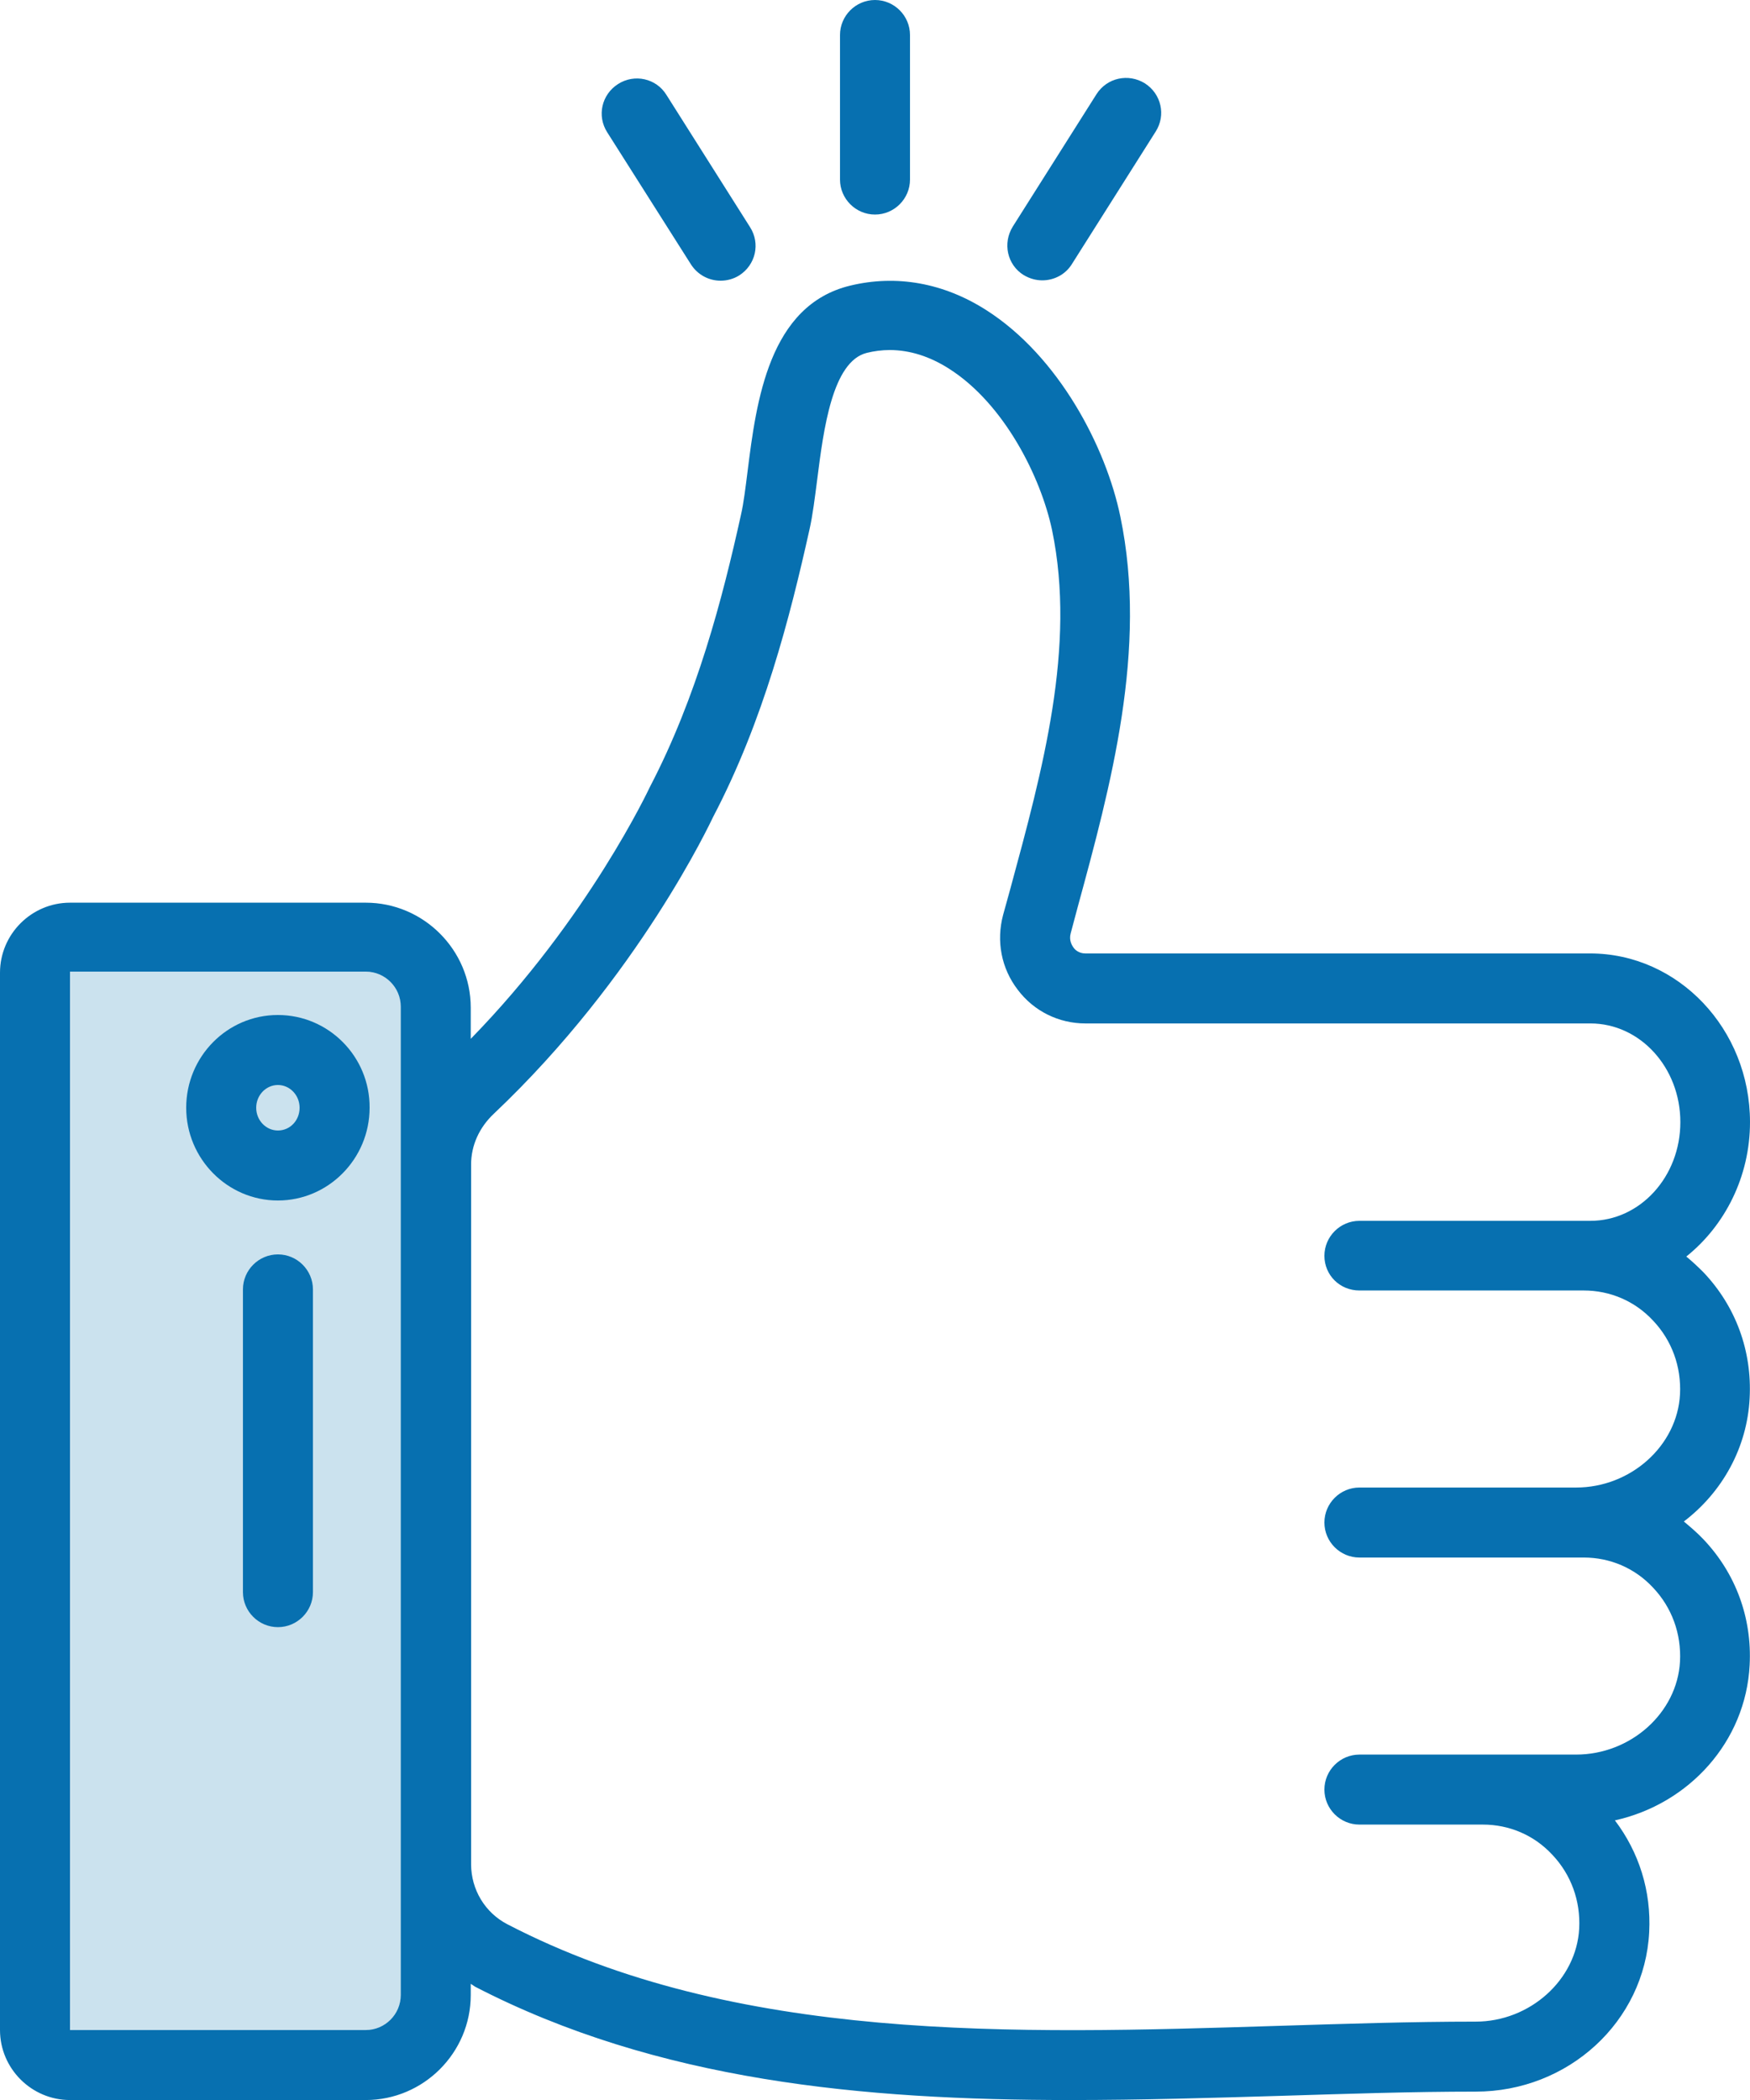
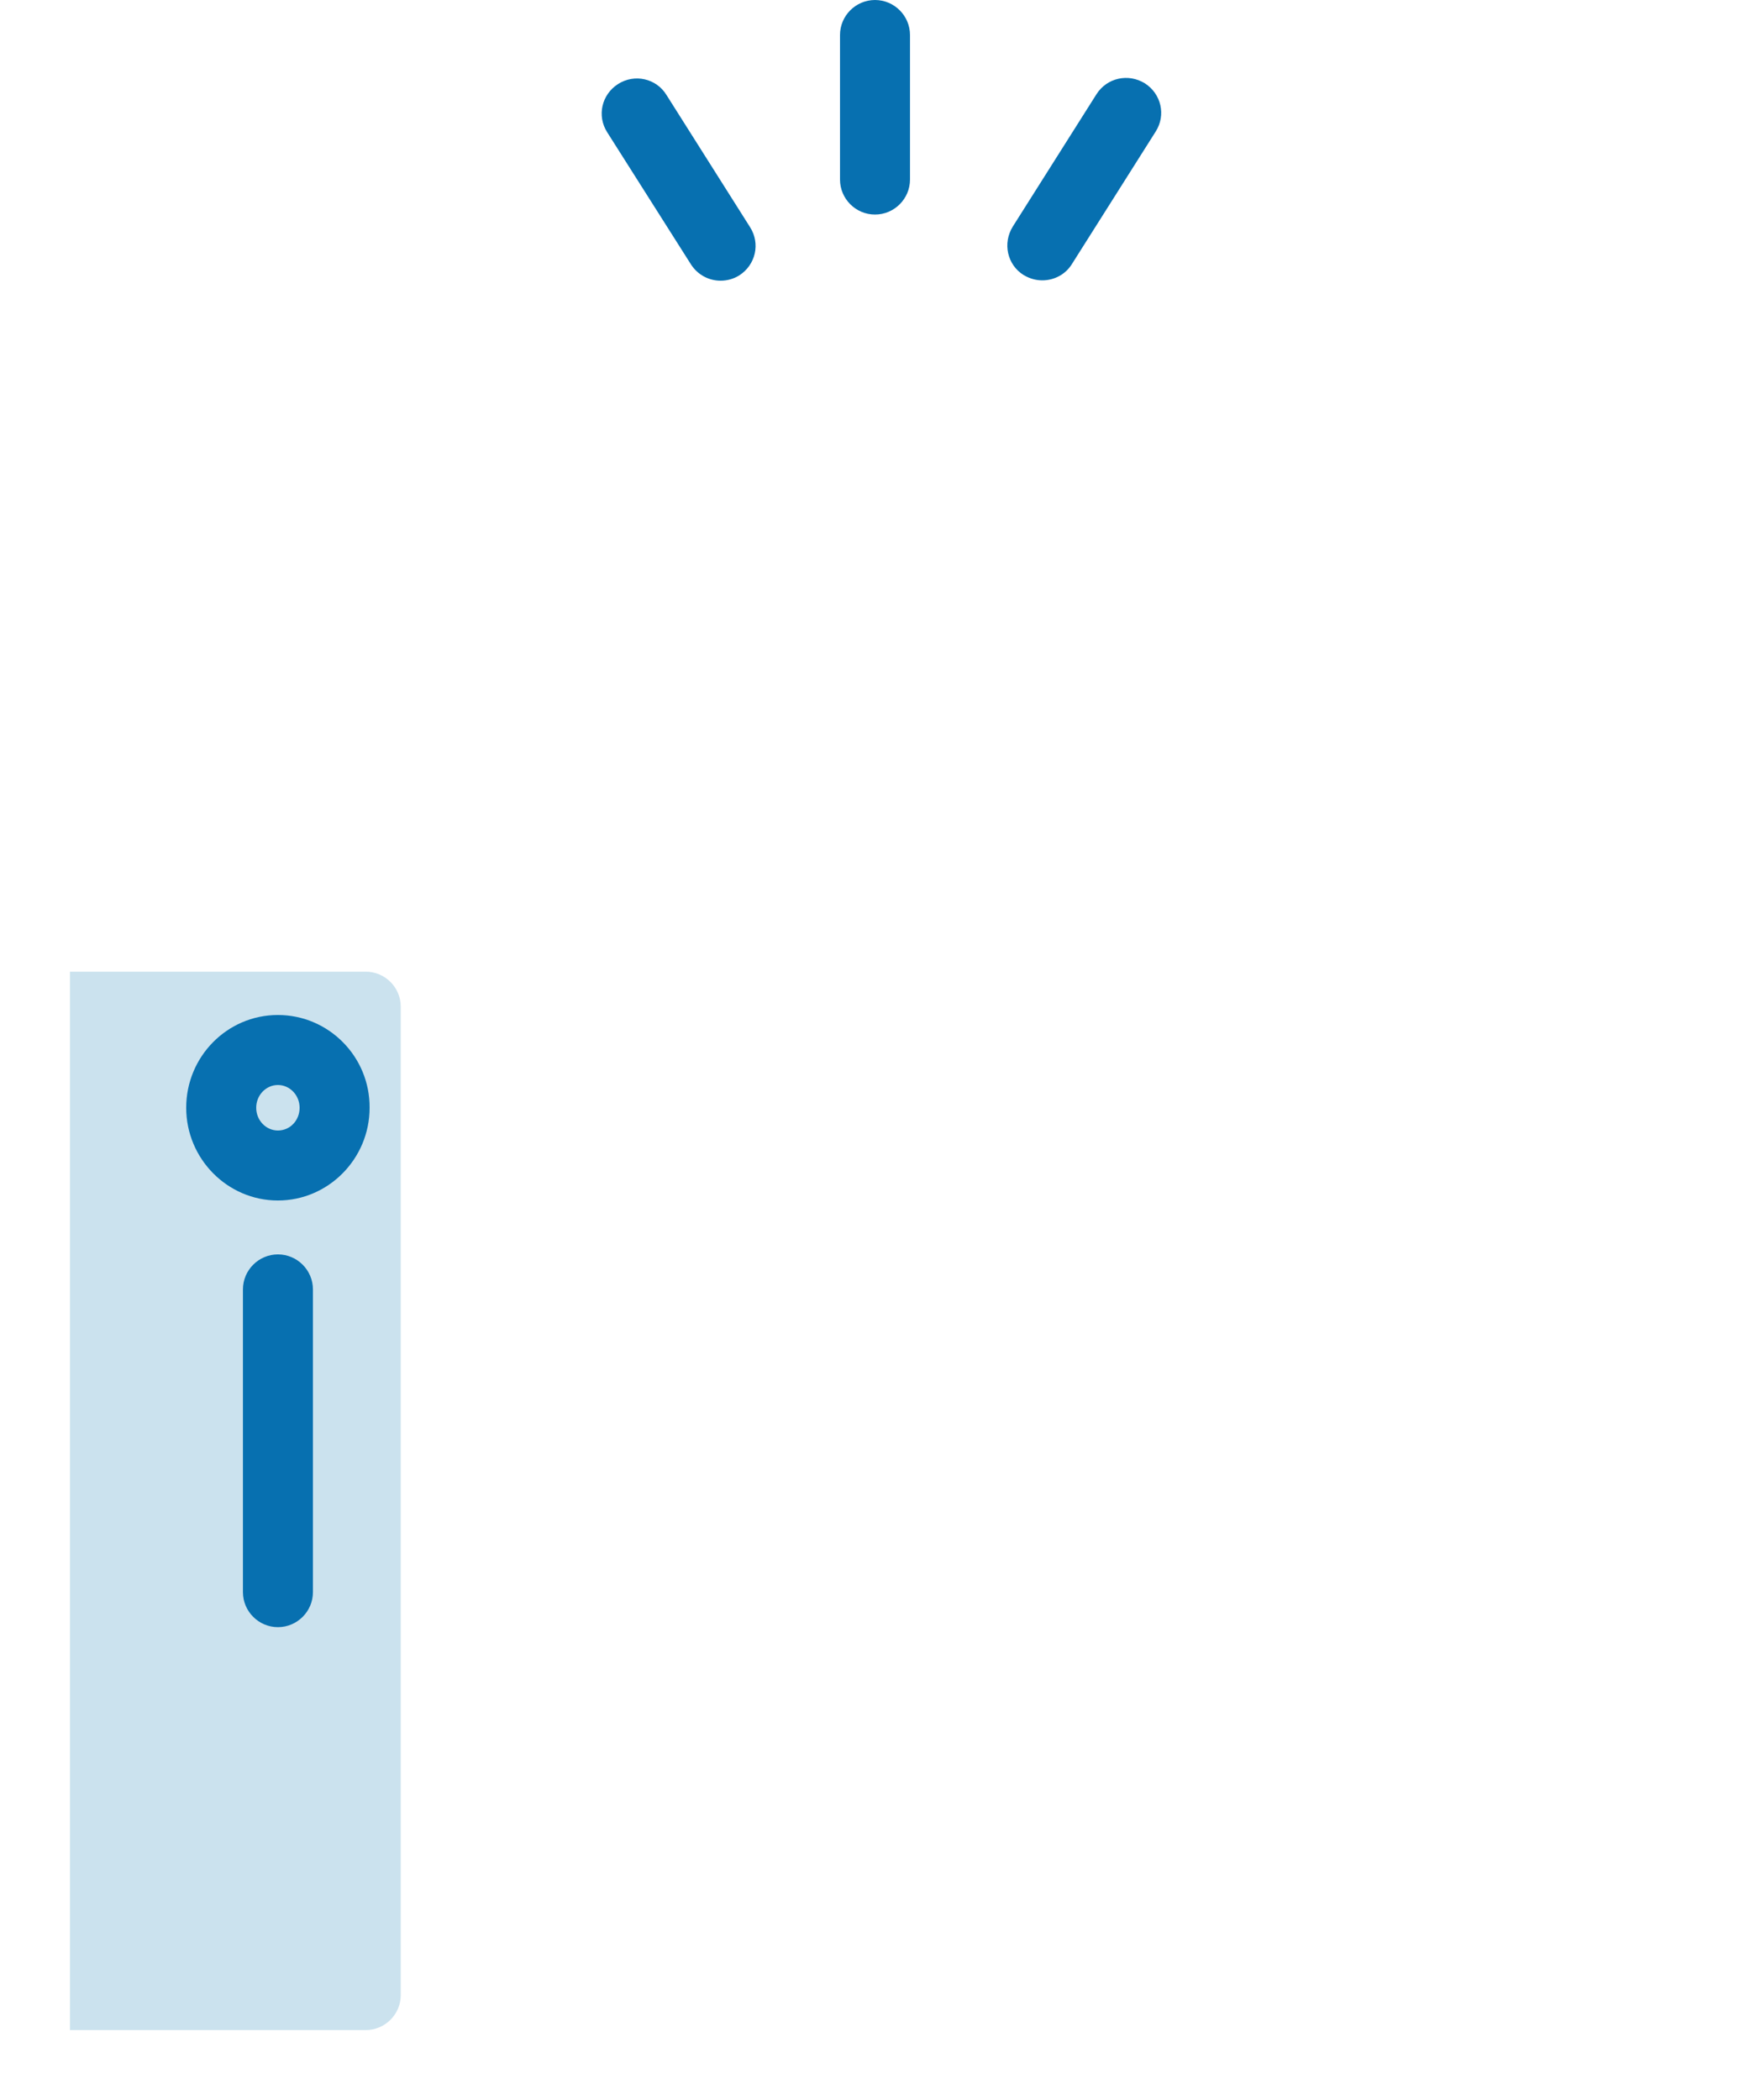
<svg xmlns="http://www.w3.org/2000/svg" width="50" height="60" viewBox="0 0 50 60" fill="none">
  <path d="M11.45 57.002C11.45 57.552 11 58.002 10.45 58.002H2V27.762H10.45C11 27.762 11.45 28.212 11.45 28.762V57.002Z" fill="#CBE2EE" />
  <path d="M25 6.13C25.55 6.13 26 5.68 26 5.13V1C26 0.45 25.55 0 25 0C24.45 0 24 0.45 24 1V5.13C24 5.68 24.45 6.13 25 6.13Z" fill="#0770B0" />
  <path d="M29.249 7.86C29.419 7.96 29.599 8.01 29.779 8.01C30.109 8.01 30.439 7.85 30.629 7.54L33.019 3.76C33.319 3.29 33.179 2.68 32.709 2.38C32.239 2.09 31.629 2.22 31.329 2.69L28.939 6.47C28.639 6.95 28.779 7.57 29.249 7.86Z" fill="#0770B0" />
  <path d="M19.739 7.55C19.93 7.85 20.25 8.02 20.59 8.02C20.77 8.02 20.959 7.97 21.119 7.87C21.59 7.57 21.73 6.96 21.43 6.49L19.04 2.71C18.75 2.24 18.13 2.1 17.66 2.4C17.189 2.7 17.049 3.31 17.349 3.78L19.739 7.55Z" fill="#0770B0" />
-   <path d="M49.99 39.941C50.06 38.591 49.59 37.321 48.67 36.351C48.51 36.191 48.35 36.041 48.18 35.901C49.28 35.021 50 33.621 50 32.061C50 29.401 47.95 27.241 45.43 27.241H31.01C30.82 27.241 30.71 27.131 30.67 27.071C30.62 27.001 30.54 26.861 30.59 26.671L30.79 25.921C31.73 22.471 32.8 18.551 32.01 14.761C31.6 12.771 30.25 10.181 28.18 8.861C26.96 8.081 25.61 7.841 24.29 8.161C21.97 8.721 21.61 11.461 21.36 13.461C21.3 13.931 21.25 14.361 21.17 14.711C20.64 17.111 19.91 19.911 18.57 22.481C18.55 22.521 16.82 26.231 13.45 29.681V28.791C13.45 27.141 12.1 25.791 10.45 25.791H2C0.9 25.791 0 26.691 0 27.791V58.001C0 59.101 0.9 60.001 2 60.001H10.45C12.1 60.001 13.45 58.651 13.45 57.001V56.681C13.45 56.681 13.53 56.731 13.57 56.761C18.79 59.461 24.66 60.001 30.58 60.001C32.59 60.001 34.61 59.941 36.61 59.881C38.54 59.821 40.36 59.761 42.16 59.761C44.81 59.761 46.99 57.761 47.12 55.201C47.18 54.031 46.83 52.921 46.14 52.011C48.26 51.541 49.88 49.761 49.99 47.571C50.06 46.221 49.59 44.951 48.67 43.981C48.49 43.791 48.3 43.631 48.11 43.471C49.2 42.641 49.92 41.371 49.99 39.941ZM11.45 57.001C11.45 57.551 11 58.001 10.45 58.001H2V27.761H10.45C11 27.761 11.45 28.211 11.45 28.761V57.001ZM38.84 36.871H45.25C46 36.871 46.71 37.171 47.23 37.731C47.77 38.301 48.04 39.051 48 39.841C47.92 41.311 46.59 42.501 45.03 42.501H38.84C38.29 42.501 37.84 42.951 37.84 43.501C37.84 44.051 38.29 44.501 38.84 44.501H45.25C46 44.501 46.71 44.801 47.23 45.361C47.77 45.931 48.04 46.681 48 47.471C47.92 48.941 46.59 50.131 45.03 50.131H38.84C38.29 50.131 37.84 50.581 37.84 51.131C37.84 51.681 38.29 52.131 38.84 52.131H42.37C43.12 52.131 43.83 52.431 44.35 52.991C44.89 53.561 45.16 54.311 45.12 55.101C45.04 56.571 43.71 57.761 42.16 57.761C40.33 57.761 38.49 57.821 36.55 57.881C28.92 58.121 21.02 58.361 14.5 54.981C13.86 54.651 13.46 53.991 13.46 53.261V33.271C13.46 32.731 13.69 32.211 14.12 31.811C18.25 27.901 20.31 23.471 20.38 23.331C21.81 20.601 22.57 17.641 23.13 15.121C23.22 14.721 23.28 14.231 23.35 13.691C23.53 12.271 23.78 10.321 24.77 10.081C24.97 10.031 25.2 10.001 25.42 10.001C25.99 10.001 26.56 10.181 27.11 10.531C28.69 11.531 29.74 13.631 30.06 15.151C30.75 18.481 29.79 21.991 28.87 25.381L28.66 26.141C28.46 26.891 28.61 27.671 29.08 28.281C29.54 28.891 30.25 29.241 31.01 29.241H45.44C46.86 29.241 48.01 30.501 48.01 32.061C48.01 33.621 46.86 34.881 45.44 34.881H38.84C38.29 34.881 37.84 35.331 37.84 35.881C37.84 36.431 38.28 36.871 38.84 36.871Z" fill="#0770B0" />
  <path d="M7.94 29C6.49 29 5.32 30.19 5.32 31.65C5.32 33.11 6.5 34.3 7.94 34.3C9.38 34.3 10.56 33.11 10.56 31.65C10.57 30.19 9.39 29 7.94 29ZM7.94 32.3C7.6 32.3 7.32 32.01 7.32 31.65C7.32 31.29 7.6 31 7.94 31C8.28 31 8.56 31.29 8.56 31.65C8.56 32.01 8.29 32.3 7.94 32.3Z" fill="#0770B0" />
  <path d="M7.941 35.84C7.391 35.84 6.941 36.29 6.941 36.84V45.49C6.941 46.04 7.391 46.49 7.941 46.49C8.491 46.49 8.941 46.04 8.941 45.49V36.84C8.941 36.29 8.491 35.84 7.941 35.84Z" fill="#0770B0" />
</svg>